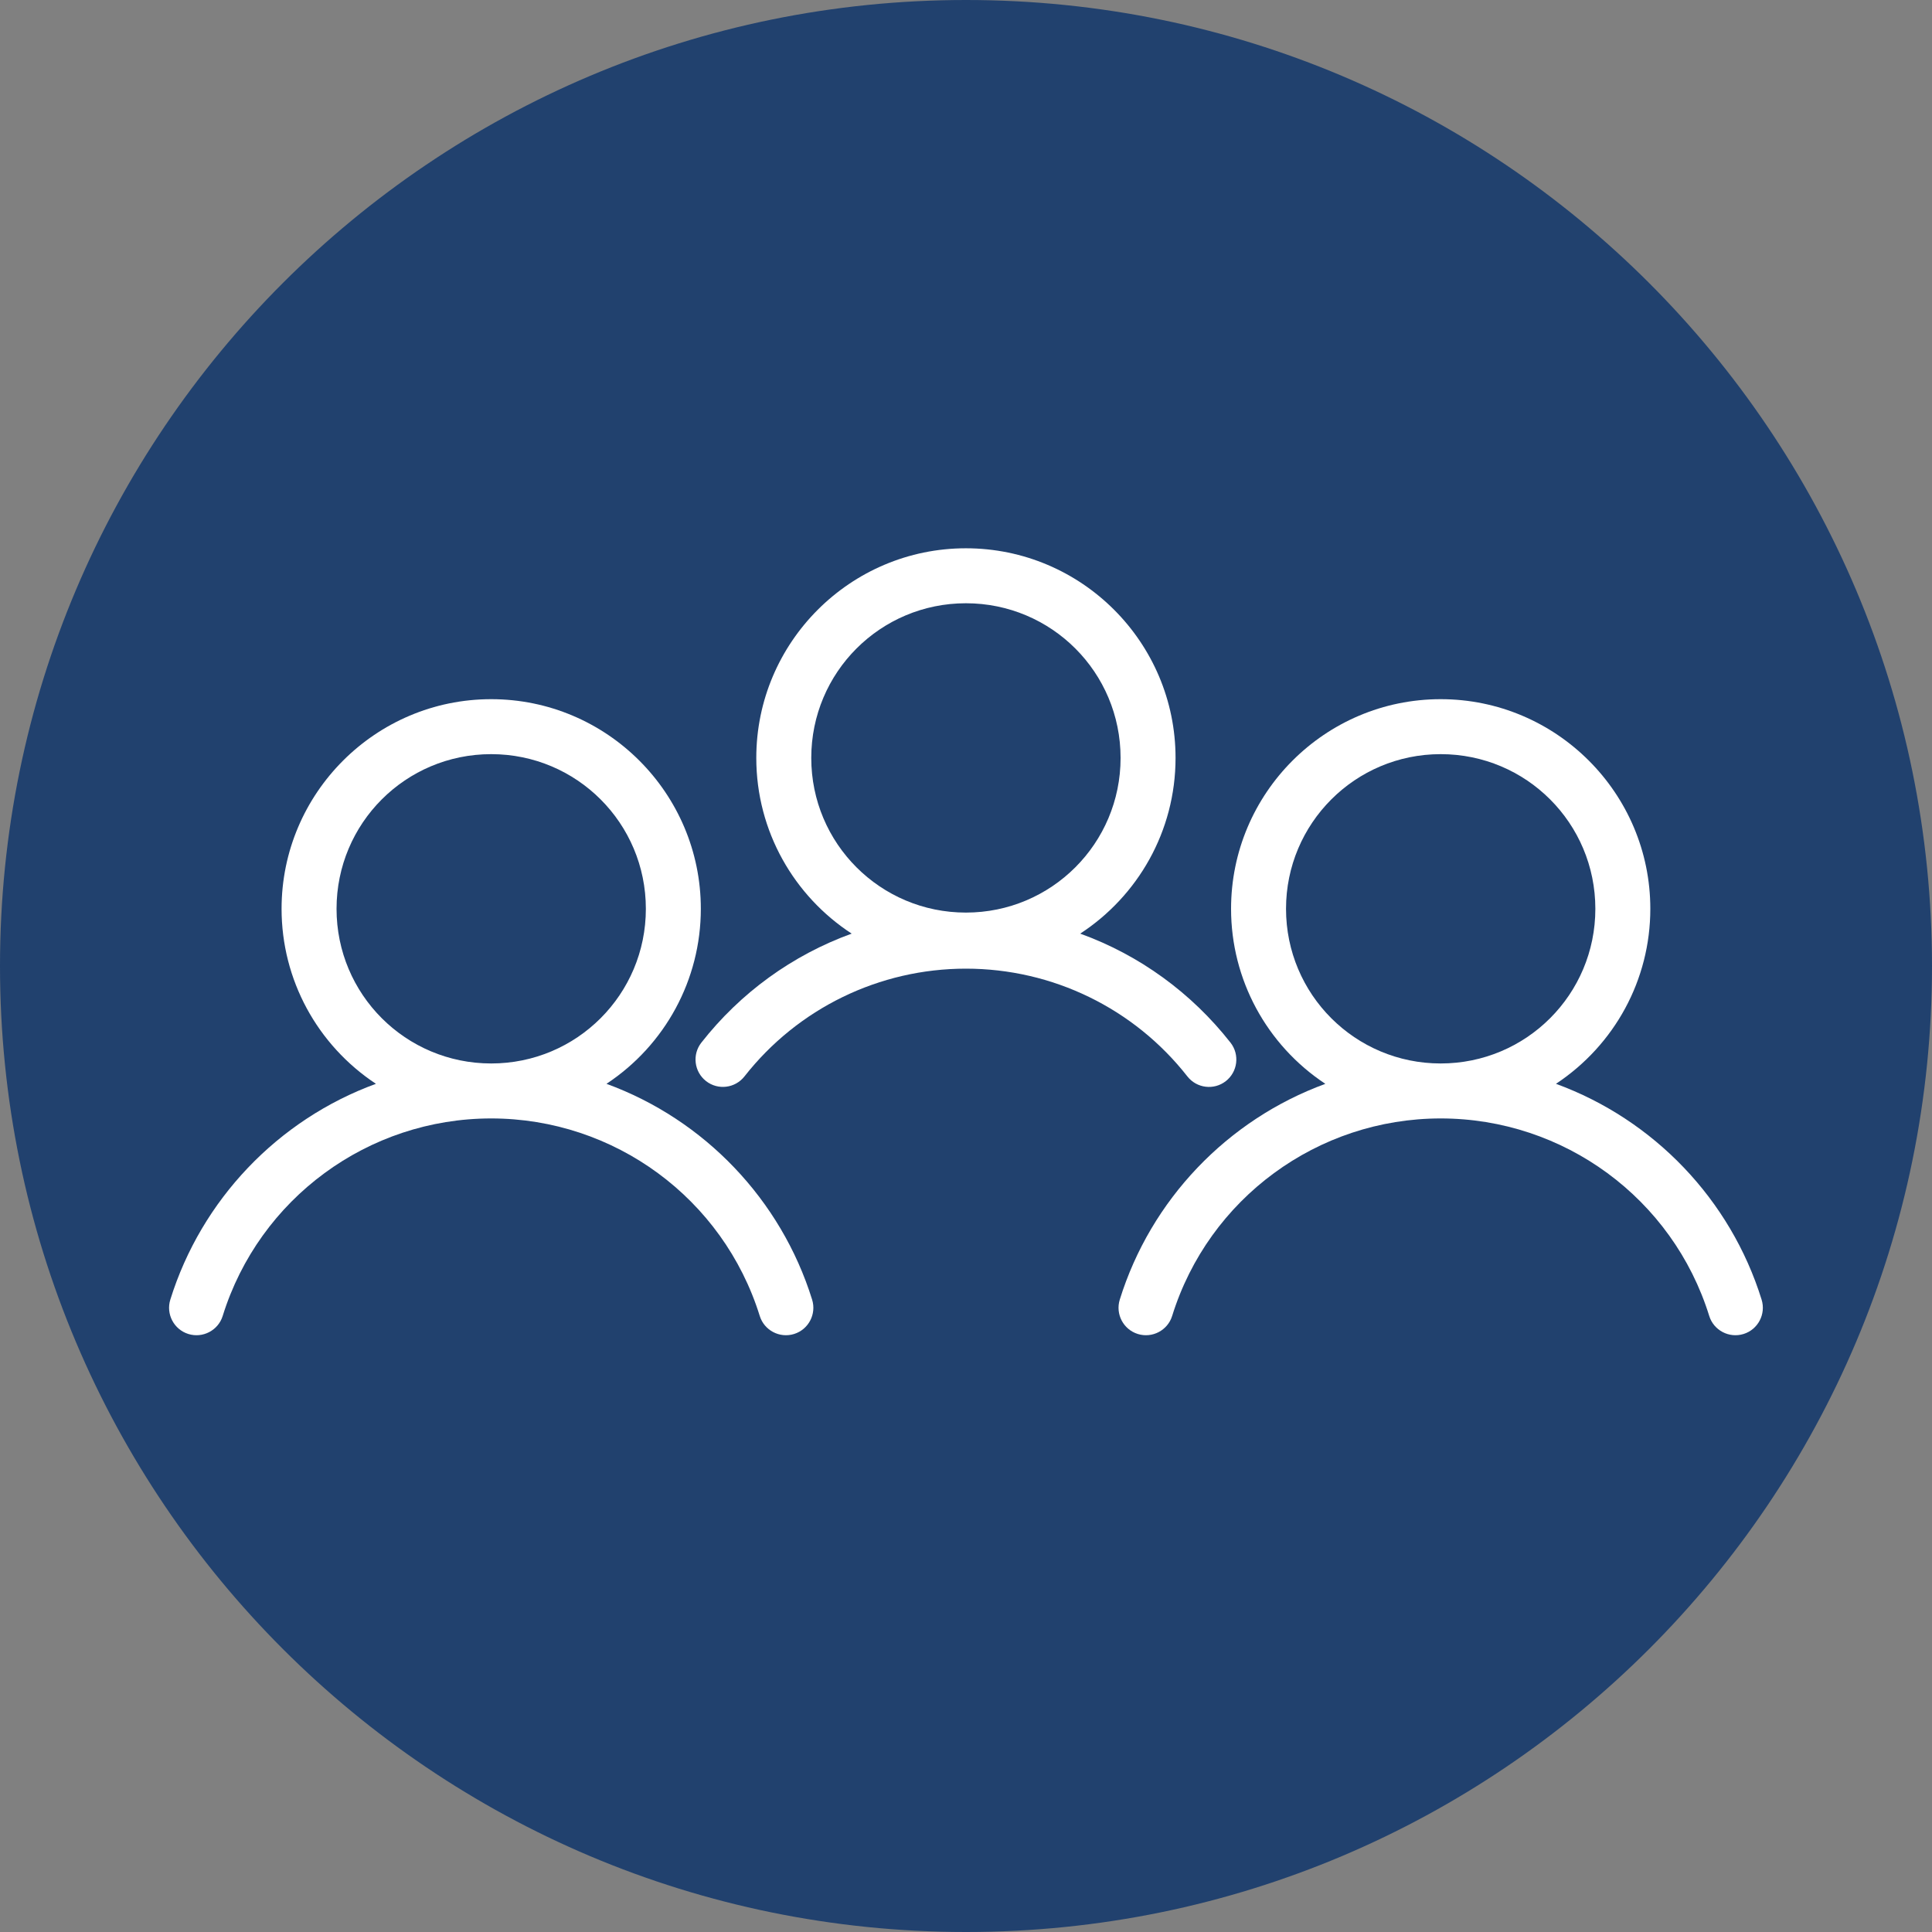
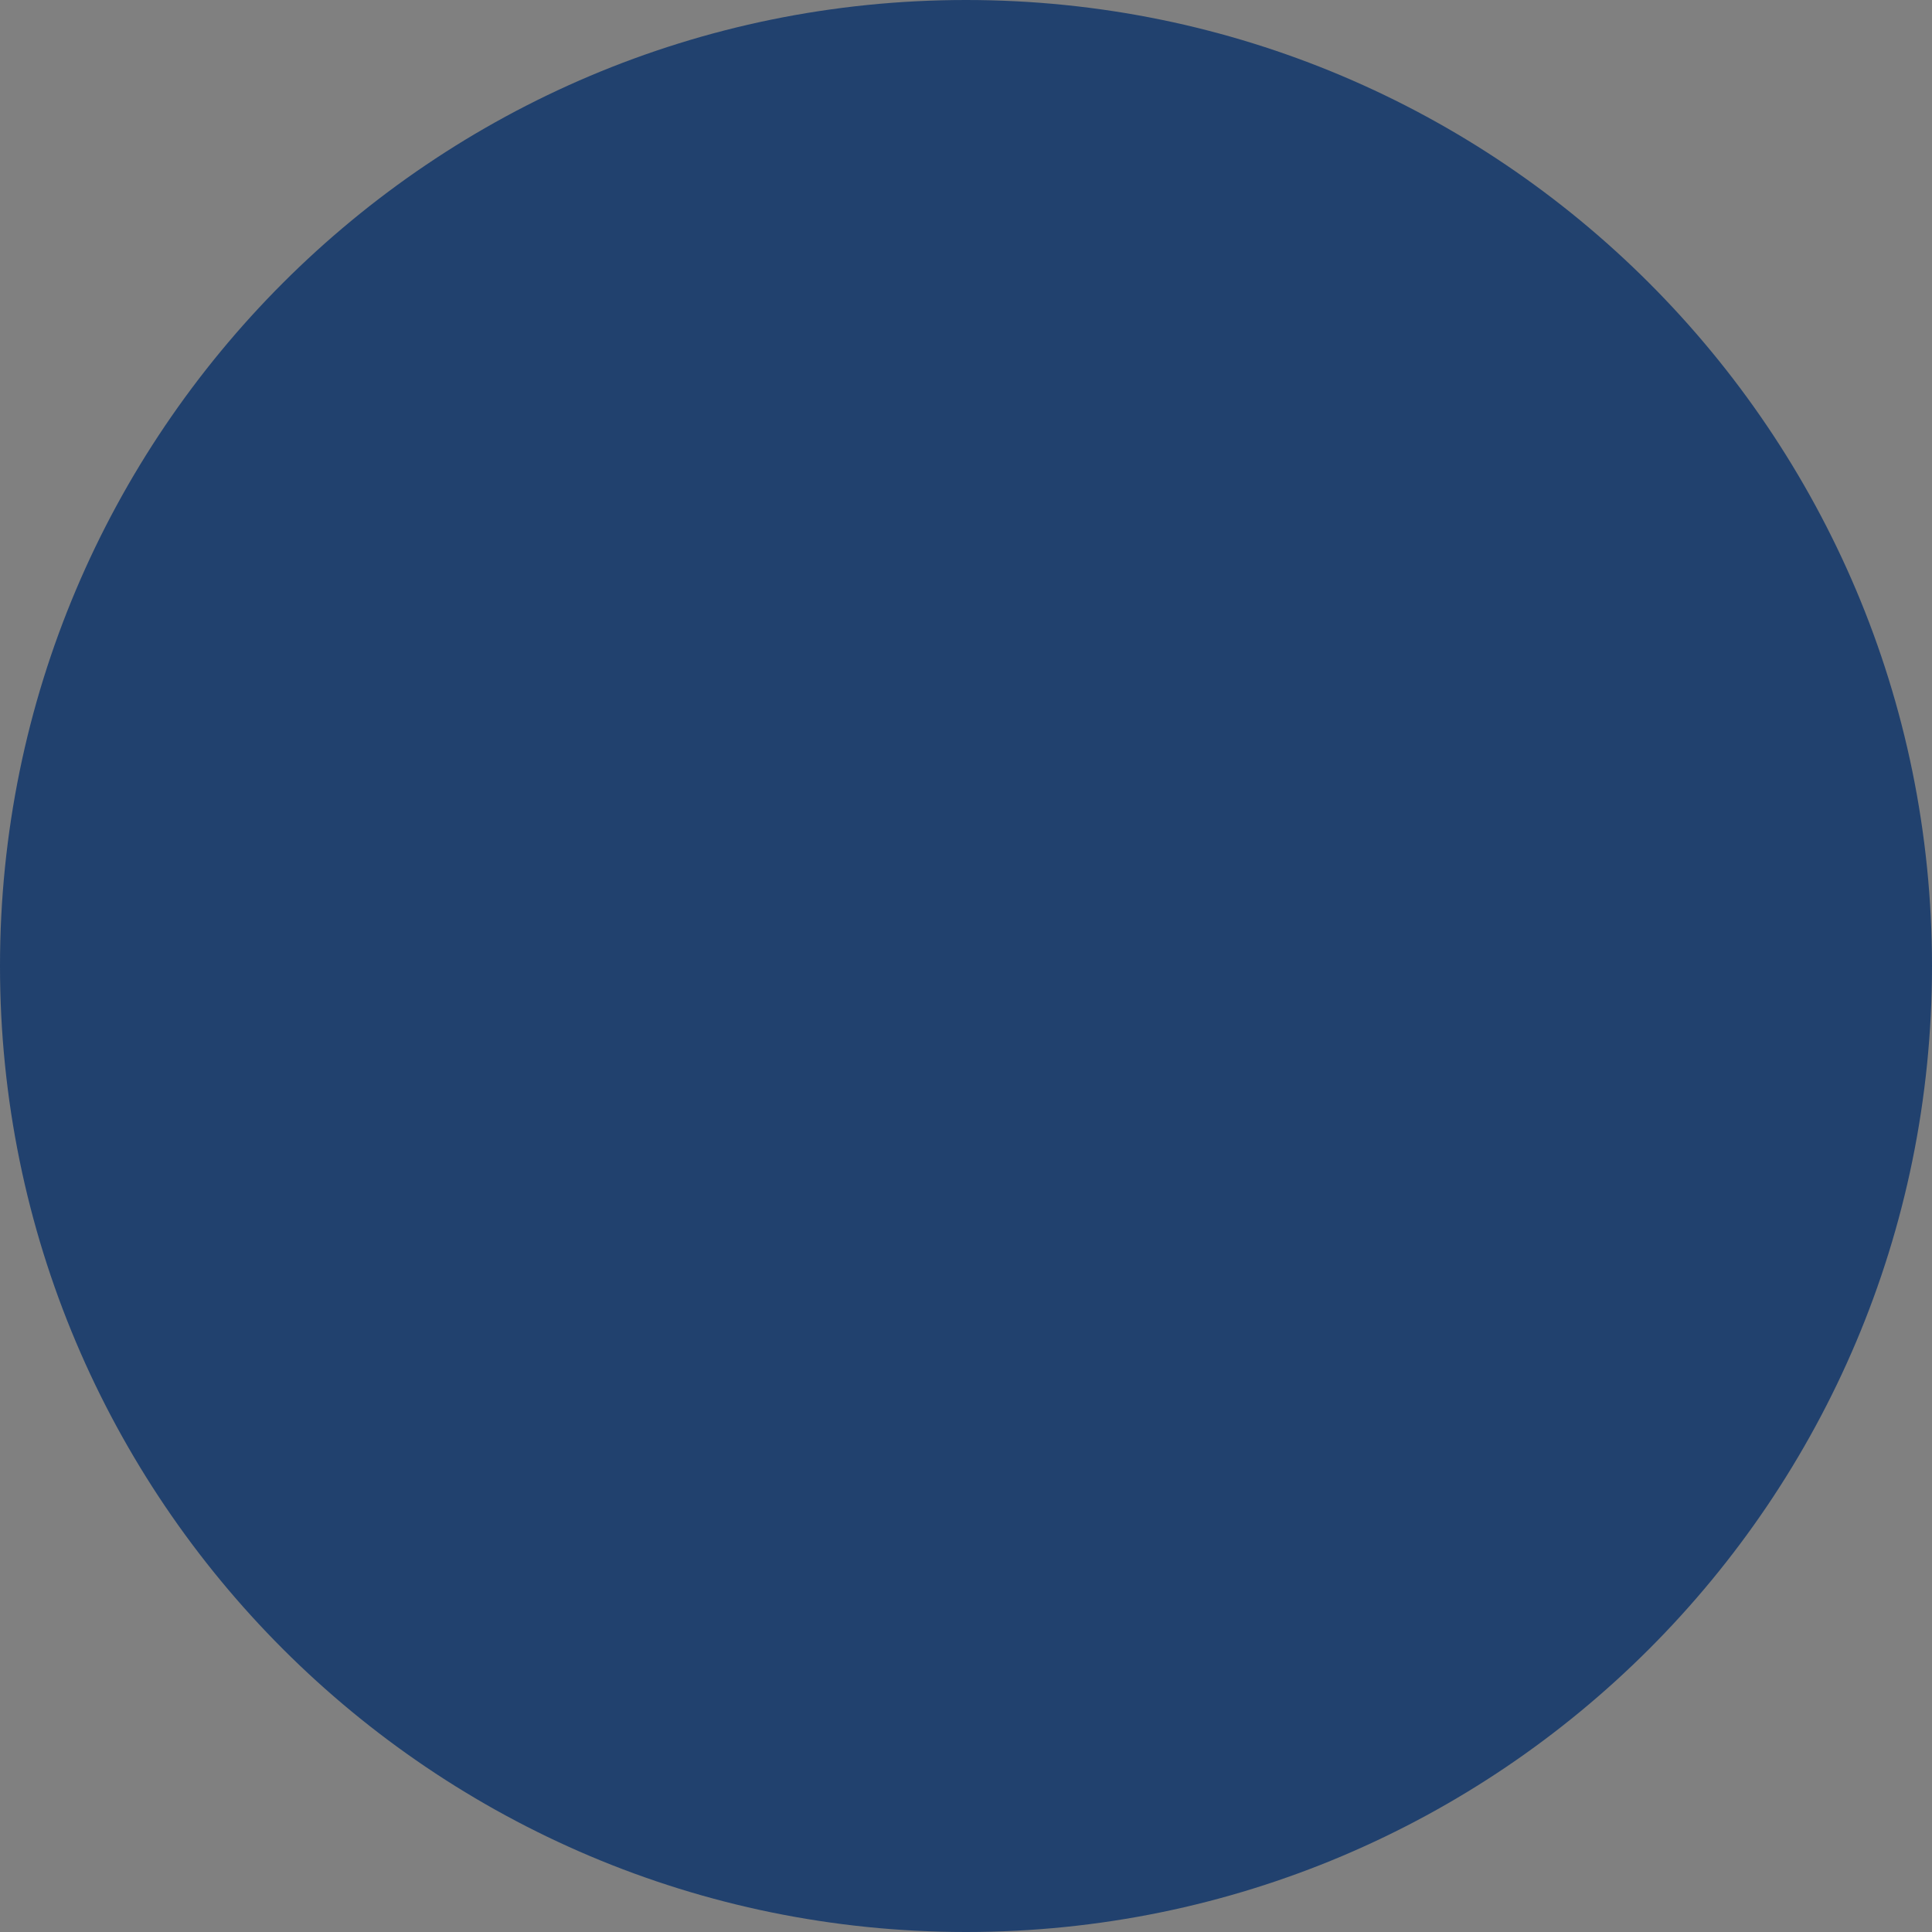
<svg xmlns="http://www.w3.org/2000/svg" width="1080" zoomAndPan="magnify" viewBox="0 0 810 810" height="1080" preserveAspectRatio="xMidYMid meet" version="1.0">
  <rect x="0" y="0" width="810" height="810" fill="#808080" stroke="none" />
  <defs>
    <clipPath id="c903d69b3e">
      <path d="M 405 0 C 181.324 0 0 181.324 0 405 C 0 628.676 181.324 810 405 810 C 628.676 810 810 628.676 810 405 C 810 181.324 628.676 0 405 0 Z M 405 0 " clip-rule="nonzero" />
    </clipPath>
    <clipPath id="19222f415b">
      <path d="M 0 0 L 810 0 L 810 810 L 0 810 Z M 0 0 " clip-rule="nonzero" />
    </clipPath>
    <clipPath id="6721f85181">
      <path d="M 405 0 C 181.324 0 0 181.324 0 405 C 0 628.676 181.324 810 405 810 C 628.676 810 810 628.676 810 405 C 810 181.324 628.676 0 405 0 Z M 405 0 " clip-rule="nonzero" />
    </clipPath>
    <clipPath id="2d6af39894">
      <rect x="0" width="810" y="0" height="810" />
    </clipPath>
    <clipPath id="c26d9bf992">
-       <path d="M 291 229.871 L 519 229.871 L 519 456 L 291 456 Z M 291 229.871 " clip-rule="nonzero" />
-     </clipPath>
+       </clipPath>
  </defs>
  <g clip-path="url(#c903d69b3e)">
    <g transform="matrix(1, 0, 0, 1, 0, 0)">
      <g clip-path="url(#2d6af39894)">
        <g clip-path="url(#19222f415b)">
          <g clip-path="url(#6721f85181)">
            <rect x="-178.2" width="1166.4" fill="#21416e" height="1166.4" y="-178.2" fill-opacity="1" />
          </g>
        </g>
      </g>
    </g>
  </g>
  <g clip-path="url(#c26d9bf992)">
    <path fill="#ffffff" d="M 404.961 229.871 C 453.434 229.871 492.855 269.293 492.855 317.766 C 492.855 348.602 476.945 375.742 452.879 391.426 C 477.762 400.422 499.582 416.32 515.91 437.156 C 519.812 442.145 518.918 449.371 513.926 453.27 C 508.938 457.172 501.711 456.277 497.812 451.285 C 475.422 422.719 441.242 406.113 404.961 406.113 C 368.691 406.113 334.52 422.73 312.133 451.273 C 308.23 456.266 301.008 457.16 296.016 453.258 C 291.027 449.359 290.133 442.133 294.031 437.145 C 310.398 416.266 332.16 400.453 357.066 391.426 C 333 375.73 317.078 348.582 317.078 317.766 C 317.078 269.305 356.5 229.871 404.961 229.871 Z M 404.961 252.918 C 369.09 252.918 340.125 281.895 340.125 317.766 C 340.125 353.629 369.102 382.605 404.961 382.605 C 440.82 382.605 469.809 353.629 469.809 317.766 C 469.809 281.883 440.844 252.918 404.961 252.918 Z M 404.961 252.918 " fill-opacity="1" fill-rule="nonzero" />
  </g>
-   <path fill="#ffffff" d="M 205.934 293.133 C 254.406 293.133 293.828 332.555 293.828 381.027 C 293.828 410.695 278.902 438.117 254.27 454.395 C 295.359 469.41 327.453 502.992 340.484 544.875 C 342.367 550.93 338.988 557.395 332.934 559.277 C 326.875 561.16 320.414 557.781 318.531 551.723 C 303.195 502.445 257.523 468.91 205.945 468.91 C 154.355 468.91 108.695 502.434 93.363 551.723 C 91.48 557.781 85.016 561.16 78.957 559.277 C 72.902 557.395 69.523 550.93 71.406 544.875 C 84.438 503.012 116.531 469.398 157.609 454.395 C 132.977 438.086 118.051 410.73 118.051 381.027 C 118.051 332.566 157.473 293.133 205.934 293.133 Z M 205.934 316.18 C 170.062 316.18 141.098 345.156 141.098 381.027 C 141.098 416.898 170.074 445.863 205.945 445.863 C 241.805 445.863 270.781 416.887 270.781 381.027 C 270.781 345.156 241.805 316.18 205.934 316.18 Z M 205.934 316.18 " fill-opacity="1" fill-rule="nonzero" />
-   <path fill="#ffffff" d="M 604.012 293.133 C 652.484 293.133 691.906 332.555 691.906 381.027 C 691.906 410.742 676.992 438.074 652.348 454.395 C 693.445 469.441 725.531 502.934 738.562 544.875 C 740.445 550.93 737.066 557.395 731.008 559.277 C 724.953 561.16 718.488 557.781 716.605 551.723 C 701.297 502.434 655.59 468.91 604.023 468.91 C 552.453 468.91 506.738 502.445 491.426 551.723 C 489.543 557.781 483.078 561.16 477.023 559.277 C 470.965 557.395 467.586 550.93 469.469 544.875 C 482.477 502.992 514.586 469.434 555.652 454.406 C 531.031 438.098 516.129 410.707 516.129 381.027 C 516.129 332.555 555.527 293.133 604.012 293.133 Z M 604.012 316.18 C 568.184 316.18 539.172 345.188 539.172 381.027 C 539.172 416.887 568.16 445.863 604.012 445.863 C 639.883 445.863 668.859 416.898 668.859 381.027 C 668.859 345.145 639.895 316.18 604.012 316.18 Z M 604.012 316.18 " fill-opacity="1" fill-rule="nonzero" />
</svg>